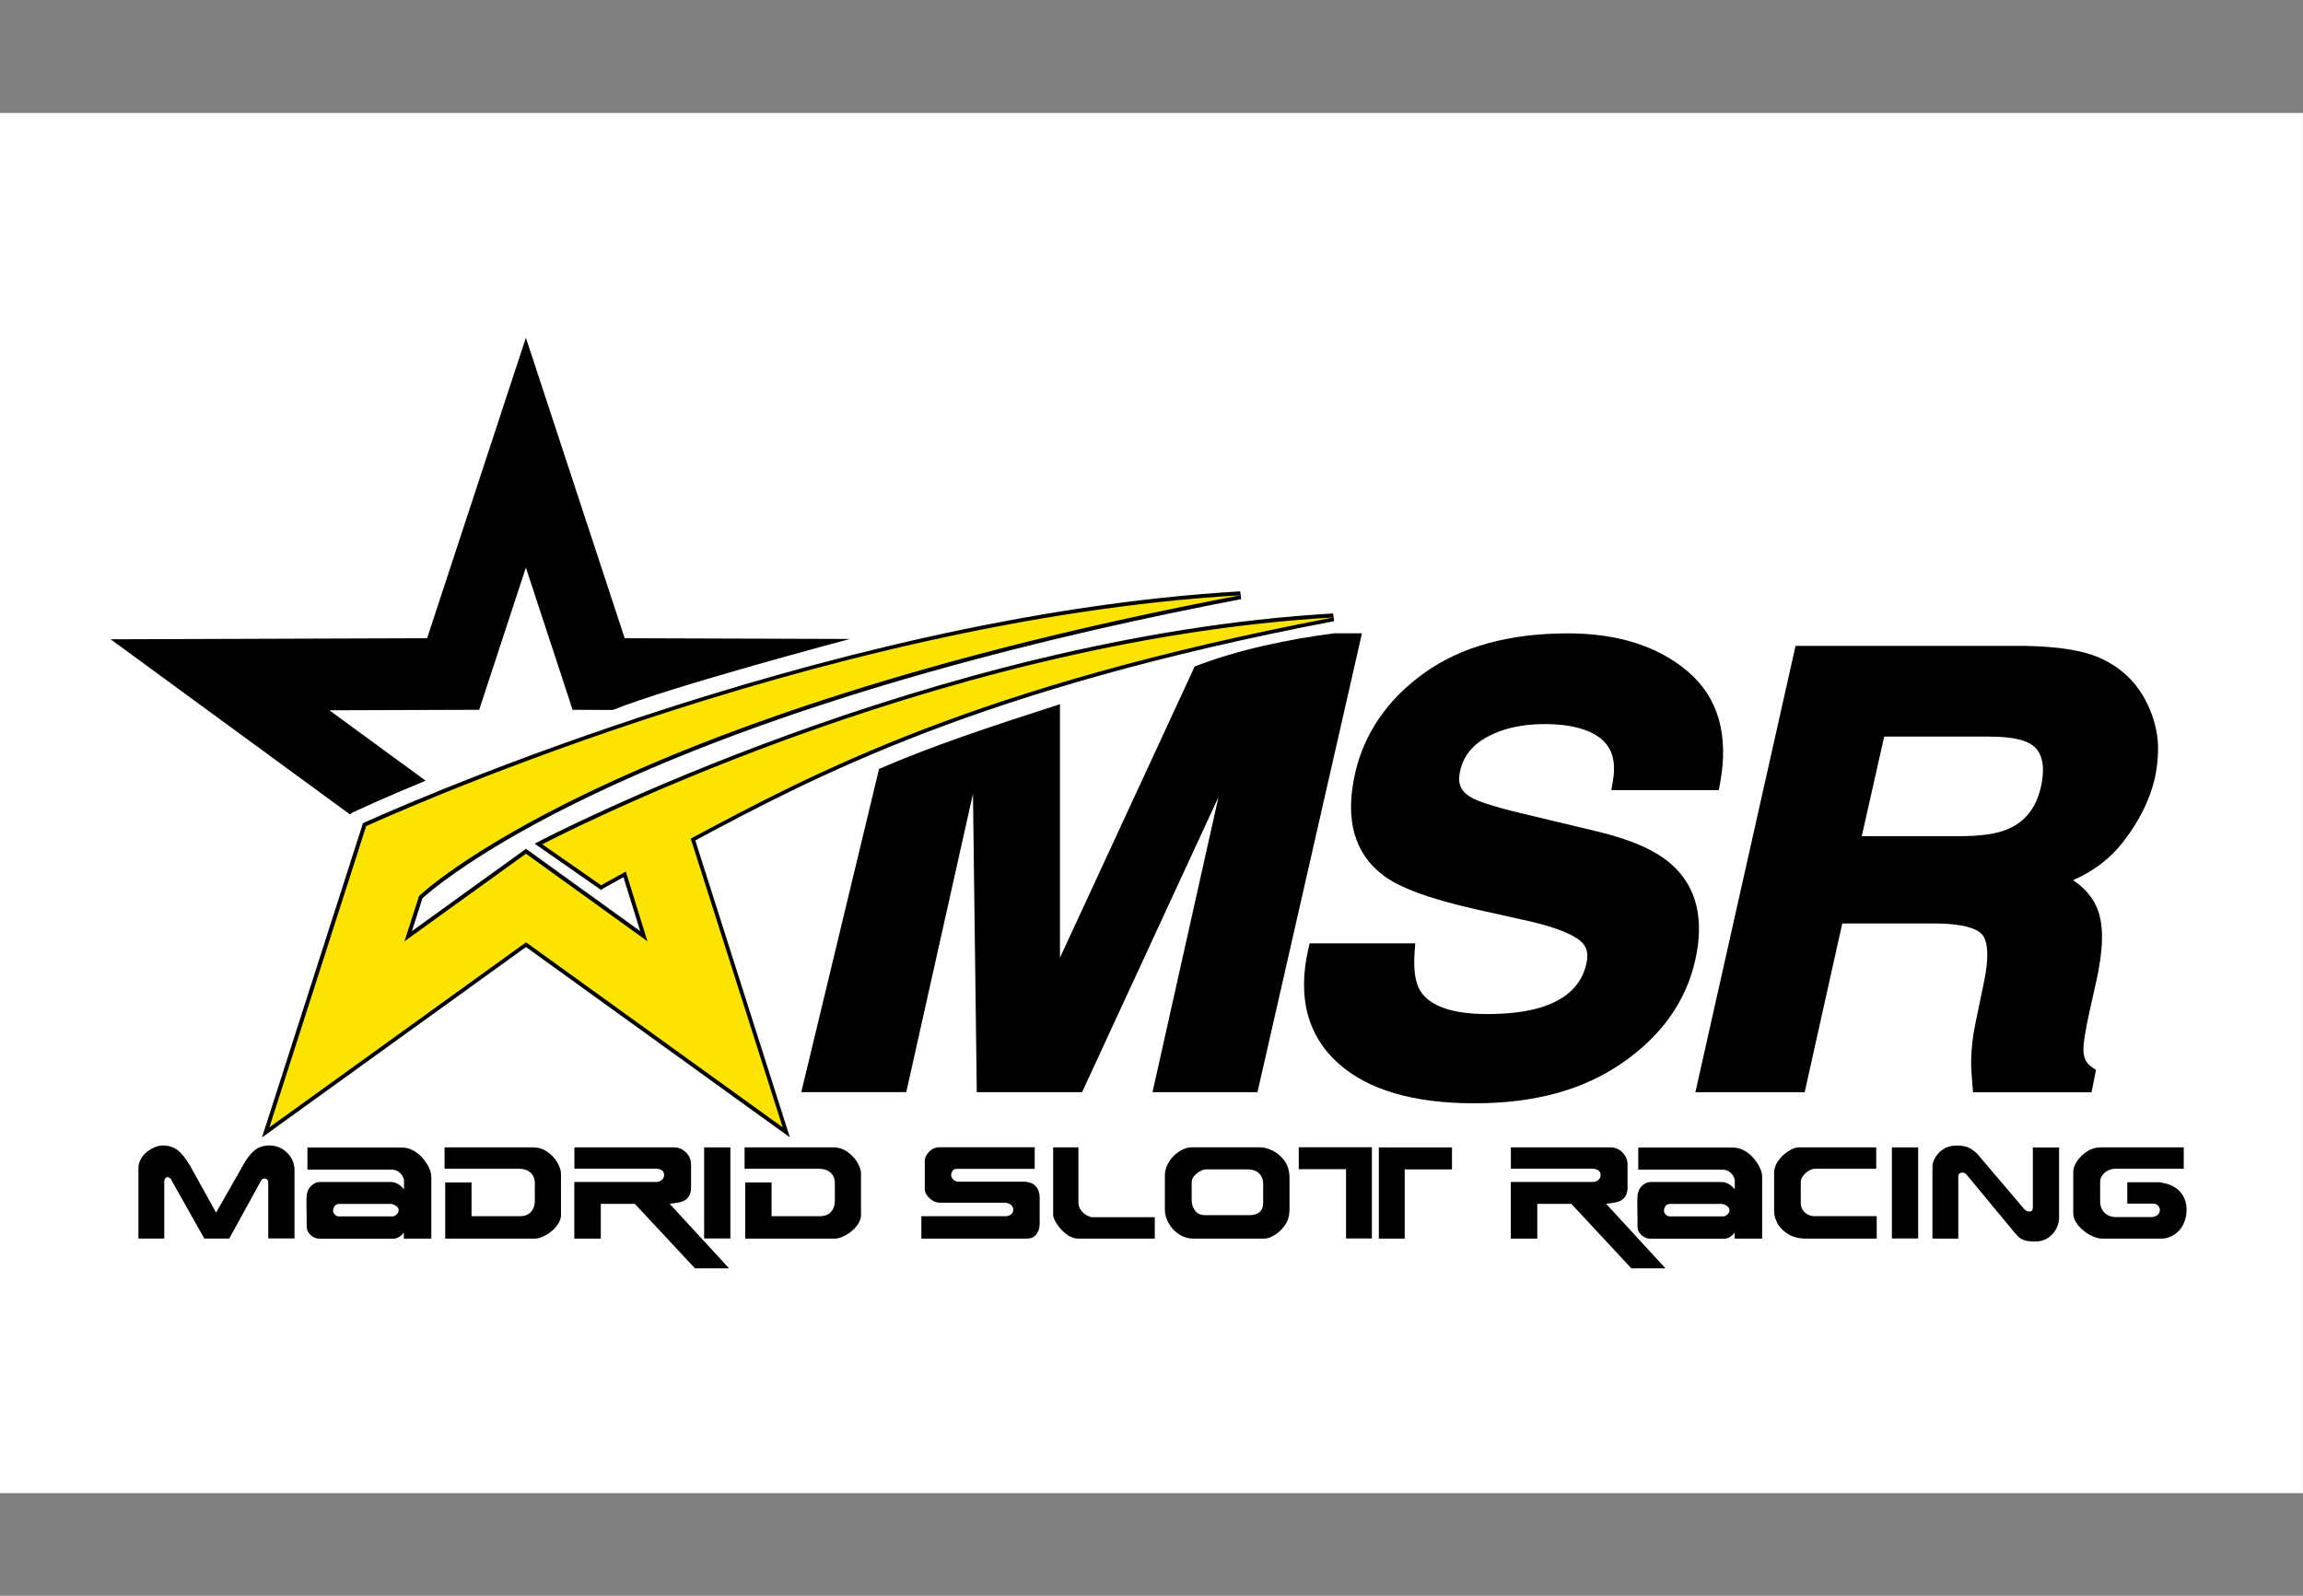
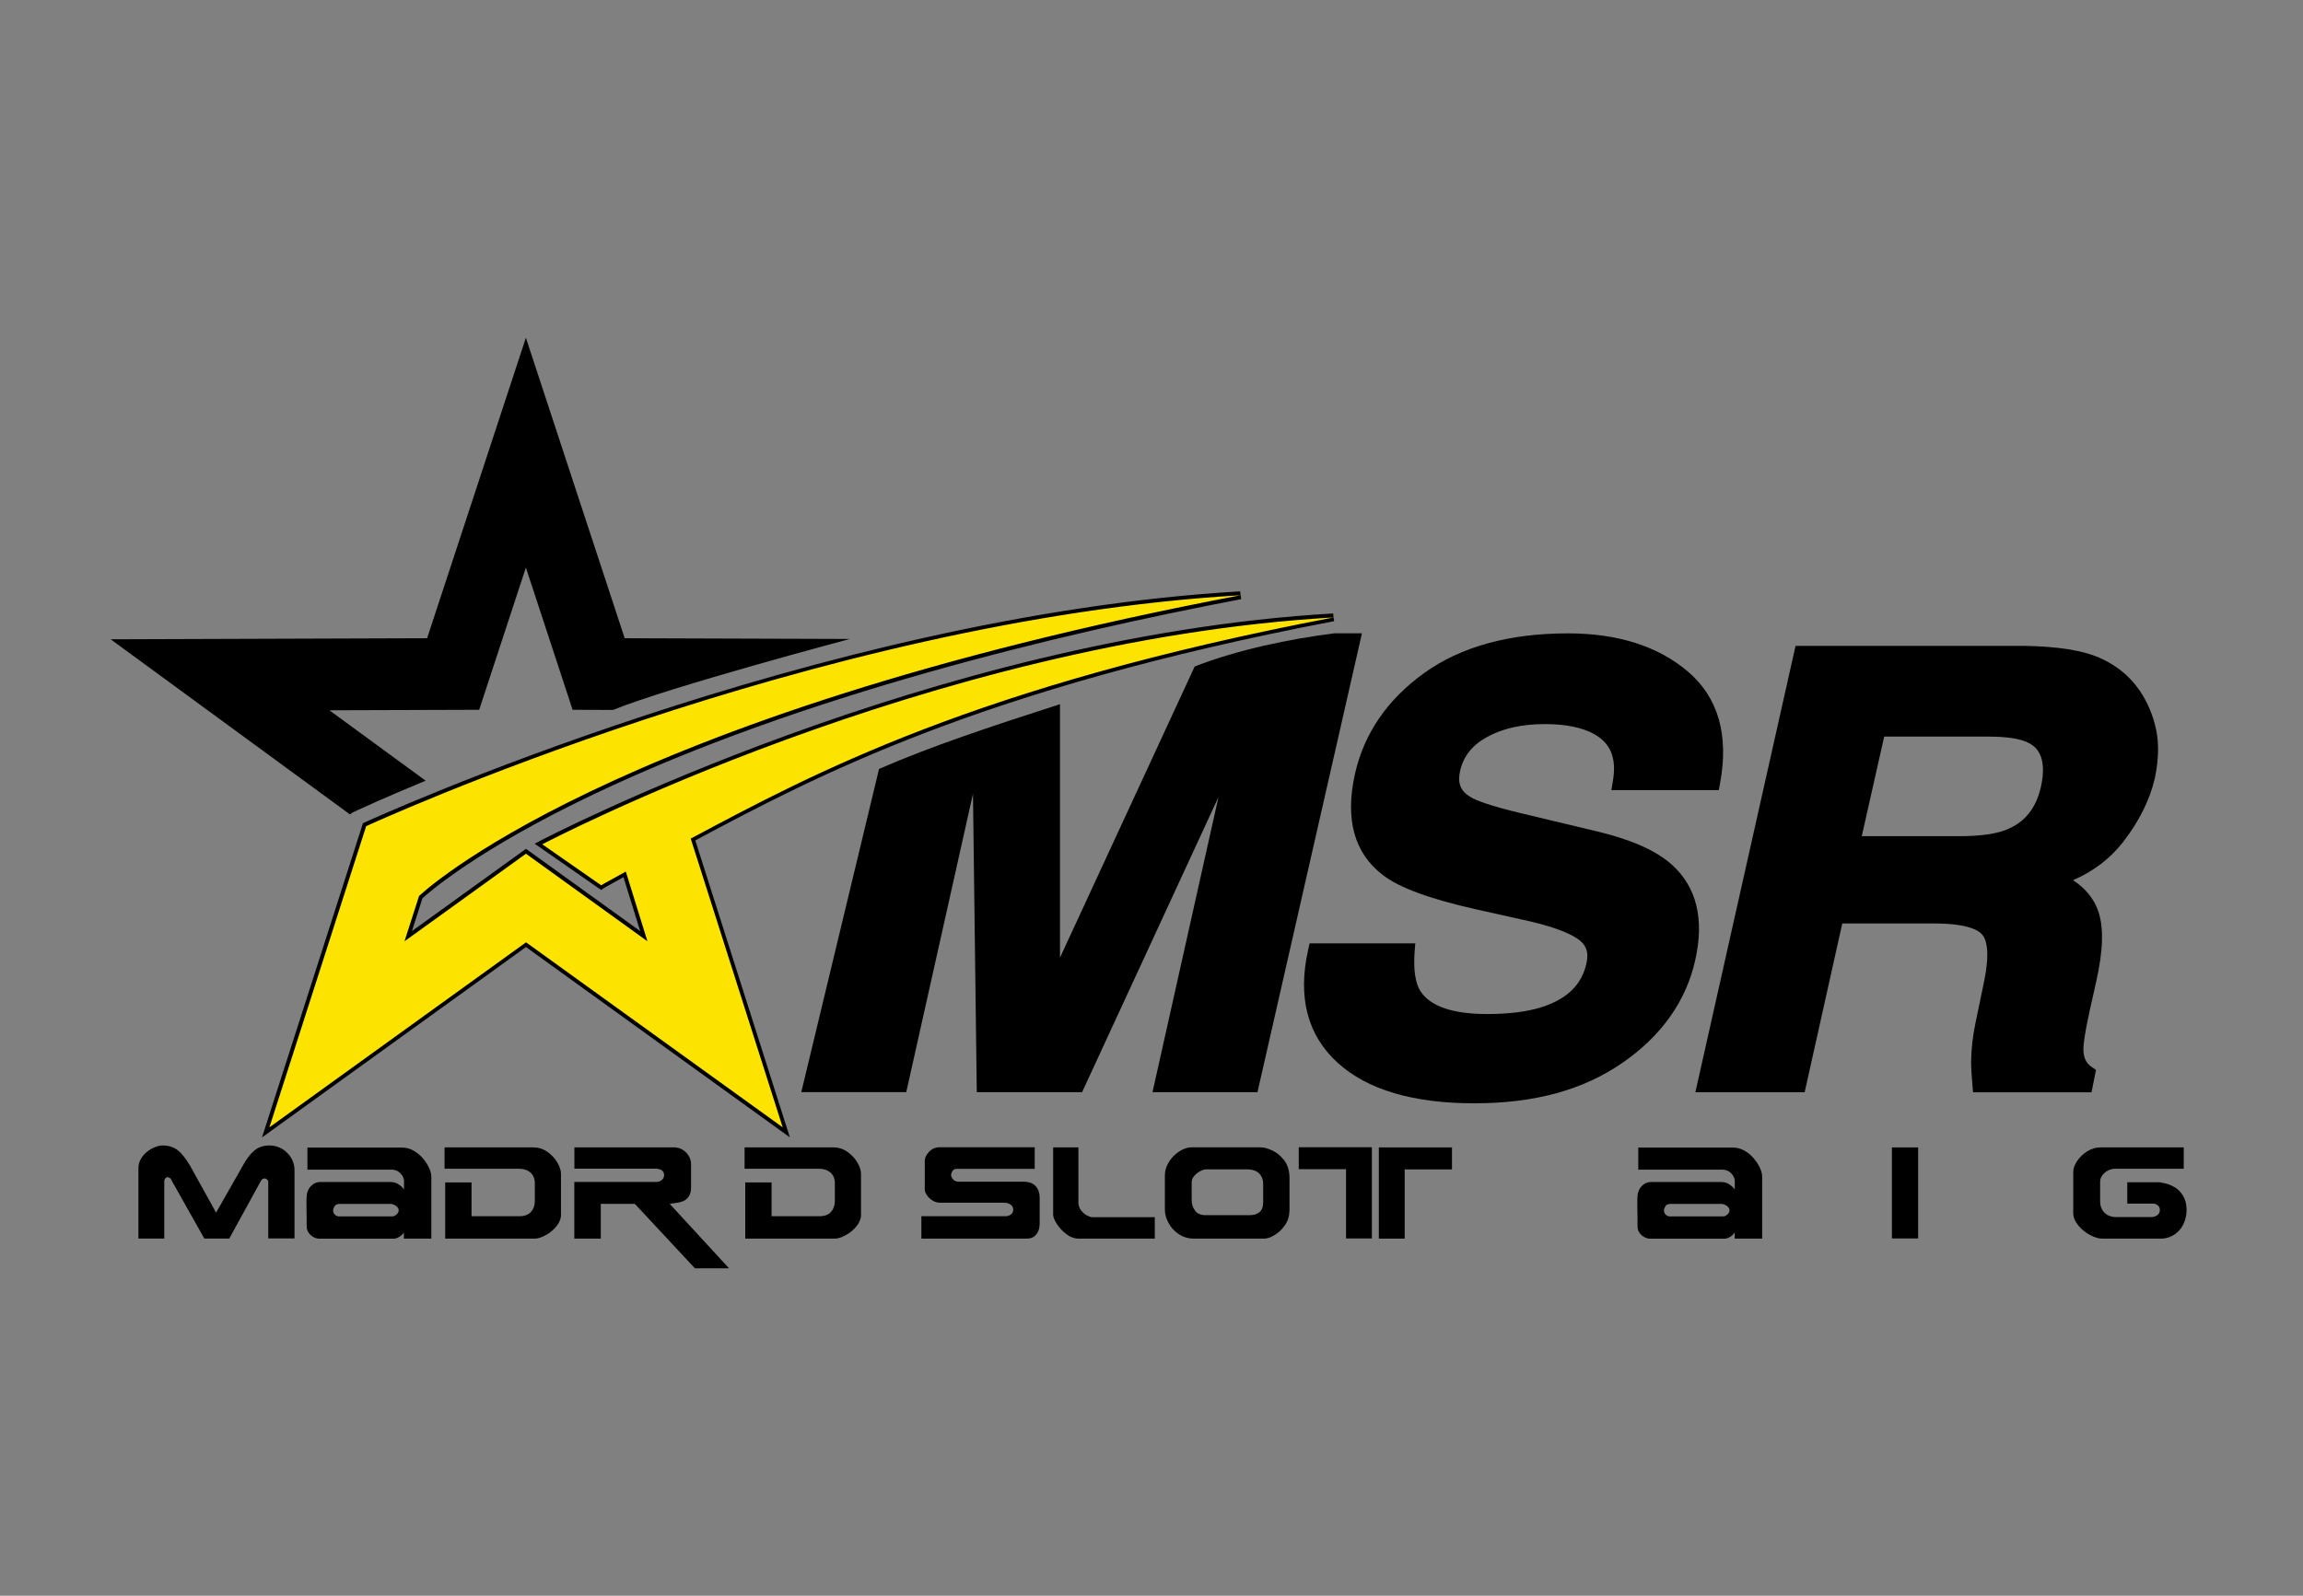
<svg xmlns="http://www.w3.org/2000/svg" id="Livello_1" data-name="Livello 1" viewBox="0 0 283.47 196.47">
  <rect x="0" y="0" width="283.47" height="196.47" fill="#808080" stroke="none" />
  <defs>
    <style>
      .cls-1 {
        fill: #fce300;
      }

      .cls-2 {
        fill: #fff;
      }
    </style>
  </defs>
-   <rect class="cls-2" x="0" y="13.91" width="283.46" height="169.93" />
  <g id="_3" data-name="3">
    <g>
      <g>
        <path d="M43.23,100.18l.02-.07.87-.41c.13-.06,3.12-1.45,8.27-3.58l-2.12-1.55-9.73-7.12,12.07-.04,6.37-.02,1.99-6.06,3.76-11.45,3.76,11.45,1.99,6.06,4.97.02c7.02-2.86,29.16-8.74,29.16-8.74l-27.72-.09-12.16-37-12.16,37-38.95.13,29.44,21.55c.07-.03.12-.06.17-.08Z" />
        <g>
          <g>
            <path d="M207.72,82.65c-3.66-3.1-8.62-4.67-14.73-4.67-7.24,0-13.2,1.65-17.7,4.89-4.54,3.27-7.4,7.45-8.51,12.41-1.25,5.58-.09,9.78,3.44,12.46,2.03,1.57,5.81,2.95,11.55,4.24l5.67,1.26c3.18.69,5.44,1.47,6.72,2.33,1.08.73,1.43,1.67,1.11,3.04-.58,2.65-2.41,4.42-5.6,5.42-1.75.54-3.97.82-6.62.82-4.23,0-7-.95-8.21-2.81-.64-1.01-.88-2.64-.72-4.83l.08-1.06h-13.01l-.17.77c-1.32,5.86-.09,10.55,3.64,13.94,3.64,3.31,9.29,4.98,16.8,4.98s13.44-1.67,18.22-4.97c4.82-3.33,7.85-7.59,8.98-12.65,1.14-5.07.17-9.03-2.89-11.77-1.94-1.73-4.93-3.06-9.12-4.07l-9.16-2.19c-4.26-1.01-5.89-1.68-6.52-2.08-1.2-.72-1.59-1.7-1.25-3.19.4-1.79,1.47-3.16,3.3-4.17,1.9-1.06,4.31-1.6,7.14-1.6,2.53,0,4.55.41,6.02,1.21,2.07,1.14,2.82,2.98,2.35,5.77l-.19,1.15h13.22l.15-.8c1.12-5.99-.22-10.64-3.99-13.83Z" />
            <path d="M265.39,89.83c-.37-1.75-1.05-3.37-2.03-4.81h0c-1.21-1.78-2.89-3.14-4.98-4.05-2.06-.9-5.04-1.37-9.13-1.45h-28.24l-12.33,54.96h13.45l4.63-20.78h11.29c3.91,0,5.38.74,5.93,1.36.44.49,1.05,1.91.21,5.91l-1.02,4.92c-.34,1.61-.53,3.21-.55,4.77,0,.75.05,1.73.16,2.93l.08.9h14.58l.55-2.76-.54-.37c-.69-.46-1.01-1.16-1.01-2.2,0-.54.13-1.8.77-4.71l.8-3.56c.89-3.94.95-6.83.21-8.84-.54-1.47-1.57-2.7-3.05-3.68,2.52-1.1,4.59-2.68,6.17-4.72,1.96-2.53,3.27-5.16,3.89-7.82.47-2.23.53-4.24.16-6ZM231.92,90.69h12.81c2.35,0,4.05.27,5.03.81.58.32,2.36,1.3,1.45,5.39-.61,2.66-2.01,4.38-4.27,5.27-1.32.53-3.25.79-5.75.79h-12.03l2.76-12.26Z" />
          </g>
          <path d="M164.25,77.97c-5.58.71-11.89,2.02-17.2,4.09l-16.58,35.85v-31.21c-8.86,2.86-15.75,5.14-22.27,7.97l-9.57,39.79h12.92l8.18-36.59c.01-.05.02-.1.03-.14l.47,36.74h12.96l16.79-36.34-8.12,36.34h12.92l12.86-56.5h-3.39Z" />
        </g>
        <g>
          <path class="cls-1" d="M44.86,101.53l.1-.04c.55-.25,55.66-25.41,107.7-28.43l.06.48c-75.76,14.41-99.78,35.84-100.93,36.91l-1.54,4.81,14.5-10.46,14.51,10.46-2.36-7.61c-2.46,1.34-2.74,1.52-2.75,1.53l-.14.09-.14-.09-7.6-5.27.35-.18c.48-.25,48.19-25.12,97.49-27.96l.06.48c-43.75,8.36-64.04,19.19-78.85,27.1h-.02s11.48,36.06,11.48,36.06l-32.04-23.11-32.04,23.11,12.16-37.88Z" />
          <path d="M152.68,73.29c-78.3,14.91-101.1,37.03-101.1,37.03l-1.79,5.57,9.78-7.05,5.17-3.73,14.95,10.78-2.66-8.58c-2.84,1.54-3.03,1.69-3.03,1.69l-7.25-5.05s47.57-25.06,97.39-27.93c-43.98,8.4-64.11,19.22-79.12,27.23l11.32,35.55-31.59-22.78-31.59,22.78,6.78-21.1,5.13-15.98s55.01-25.37,107.61-28.43M152.65,72.81c-52.09,3.02-107.24,28.2-107.79,28.46l-.19.09-.06.2-5.13,15.98-6.78,21.1-.45,1.4,1.19-.86,31.3-22.58,31.3,22.58,1.18.85-.44-1.39-11.2-35.17c14.79-7.89,35.07-18.67,78.63-26.99l-.12-.95c-49.34,2.84-97.1,27.73-97.58,27.98l-.7.37.65.45,7.25,5.05.29.2.28-.21h0s.3-.19,2.46-1.37l2.06,6.64-13.78-9.93-.28-.2-.28.2-5.17,3.73-8.59,6.2,1.3-4.05c.77-.7,6.78-5.99,21.06-12.79,25.55-12.18,57.45-19.79,79.71-24.03l-.12-.96h0Z" />
        </g>
      </g>
      <g>
        <path d="M36.26,152.48h-3.24v-6.96c0-.11-.05-.21-.15-.3-.1-.09-.19-.13-.27-.13-.23,0-.39.1-.49.31l-3.89,7.09h-3.07l-4.01-7.12c-.02-.09-.07-.17-.13-.24-.07-.07-.14-.12-.22-.15s-.13-.05-.18-.05c-.1,0-.19.05-.27.16-.08.1-.12.21-.12.33v7.07h-3.18v-8.65c0-.42.1-.8.31-1.16s.46-.65.77-.89c.31-.24.63-.43.98-.56.34-.13.65-.2.9-.2.73,0,1.34.19,1.84.56.49.37,1.01,1.01,1.55,1.92l3.21,5.79,3.3-5.8c.43-.8.9-1.42,1.4-1.84s1.13-.63,1.88-.63c.44,0,.85.09,1.23.26.38.17.71.4.99.7.28.29.49.61.63.96s.22.69.22,1.02v8.51h.01Z" />
        <path d="M53.08,152.5h-3.37v-.78c-.09.19-.27.37-.53.54-.27.17-.51.25-.72.25h-9.12c-.25,0-.49-.06-.74-.19s-.45-.31-.61-.54-.24-.49-.24-.78c0-.55,0-1.25-.02-2.1s0-1.29,0-1.34c0-.63.17-1.13.51-1.49s.73-.54,1.18-.54h8.63c.4,0,.74.1,1.04.31.3.2.51.41.64.61v-1.02c0-.21-.06-.43-.19-.65-.13-.22-.31-.4-.54-.55-.23-.15-.51-.22-.82-.22h-10.34v-2.72h11.64c.49,0,.96.12,1.39.36s.82.55,1.16.94c.33.38.59.78.78,1.19s.28.78.28,1.1c0,0,0,7.62,0,7.62ZM49.07,149.01c0-.14-.05-.27-.16-.39-.1-.12-.23-.21-.39-.28-.15-.07-.28-.11-.37-.11h-6.37c-.29,0-.5.1-.61.3s-.17.35-.17.46c0,.23.07.42.22.56s.3.21.45.21h6.66c.15,0,.31-.08.48-.23s.26-.33.26-.52Z" />
        <path d="M69.06,149.5c0,.52-.19,1.01-.56,1.47-.37.46-.82.83-1.34,1.11s-.96.42-1.33.42h-11.03v-6.92h3.24v4.16h5.91c.63,0,1.1-.18,1.41-.53.31-.35.47-.8.47-1.33v-2.28c-.01-.33-.09-.63-.24-.88s-.37-.45-.67-.6c-.29-.15-.66-.22-1.08-.22h-9.12v-2.63h10.91c.64,0,1.23.18,1.75.55s.93.81,1.23,1.32c.29.51.44.97.44,1.38v4.98h0Z" />
        <path d="M89.74,156.16h-4.2l-7.4-7.94h-4.19v4.28h-3.26v-6.98h10.15c.2,0,.4-.07.6-.22s.3-.36.3-.62c0-.19-.05-.35-.14-.46s-.22-.2-.38-.25c-.16-.05-.32-.08-.49-.08h-10.03v-2.62h12.26c.57,0,1.07.21,1.48.62s.62.91.62,1.49v2.8c0,.5-.1.88-.3,1.16-.2.27-.44.46-.72.57-.28.1-.6.18-.97.22-.36.04-.58.07-.64.09l7.31,7.94Z" />
-         <path d="M89.9,152.48h-3.23v-11.21h3.23v11.21Z" />
        <path d="M105.99,149.5c0,.52-.19,1.01-.56,1.47-.37.46-.82.83-1.34,1.11s-.96.42-1.33.42h-11.03v-6.92h3.24v4.16h5.91c.63,0,1.1-.18,1.41-.53.31-.35.47-.8.47-1.33v-2.28c-.01-.33-.09-.63-.24-.88s-.37-.45-.67-.6c-.29-.15-.66-.22-1.08-.22h-9.12v-2.63h10.91c.64,0,1.23.18,1.75.55s.93.81,1.23,1.32c.29.51.44.97.44,1.38v4.98h0Z" />
        <path d="M127.96,150.77c0,.47-.14.88-.41,1.22-.27.34-.66.51-1.15.51h-12.99v-2.76h10.42c.18,0,.38-.07.58-.2.2-.13.31-.34.31-.61,0-.15-.04-.28-.13-.42-.09-.13-.22-.23-.39-.31s-.36-.12-.56-.12h-7.88c-.38,0-.71-.09-1.01-.29-.29-.19-.52-.41-.68-.67-.16-.25-.24-.46-.24-.62v-3.64c0-.31.17-.66.52-1.04s.79-.57,1.34-.57h11.67v2.66h-9.63c-.2,0-.36.08-.48.25s-.18.34-.18.52c0,.17.08.34.25.53.16.19.4.28.7.28h7.9c.7,0,1.22.18,1.55.54s.5.83.5,1.42v3.32h0Z" />
        <path d="M142.14,152.5h-9.4c-.5,0-1-.18-1.47-.54-.48-.36-.87-.78-1.18-1.26s-.46-.86-.46-1.14v-8.29h3.11v6.74c0,.38.1.71.31.99.21.28.45.49.73.64s.51.22.69.22h7.67v2.64Z" />
        <path d="M158.71,149.09c0,.62-.17,1.19-.52,1.71s-.77.94-1.27,1.24c-.5.31-.94.46-1.32.46h-8.63c-.71,0-1.34-.19-1.89-.56s-.97-.83-1.26-1.39c-.29-.55-.44-1.08-.44-1.59v-4.21c0-.46.1-.9.3-1.32.2-.42.47-.79.79-1.12.33-.32.69-.58,1.08-.77.39-.19.76-.28,1.12-.28h8.5c.38,0,.85.12,1.41.38.56.25,1.05.66,1.49,1.22.43.56.65,1.29.65,2.18v4.05h0ZM155.48,148.03v-2.31c0-.48-.16-.9-.49-1.24s-.85-.51-1.56-.51h-4.97c-.19,0-.43.07-.72.22-.28.15-.53.34-.74.58s-.32.5-.32.77v2.2c0,.53.15.97.43,1.33.27.36.68.54,1.23.54h5.54c.45,0,.83-.12,1.14-.36.3-.25.46-.65.46-1.22Z" />
        <path d="M168.86,152.48h-3.18v-8.53h-5.82v-2.7h9v11.23ZM178.72,143.98h-5.82v8.52h-3.18v-11.23h9v2.71Z" />
-         <path d="M205,156.16h-4.2l-7.39-7.94h-4.19v4.28h-3.26v-6.98h10.15c.2,0,.4-.07.6-.22.2-.15.3-.36.3-.62,0-.19-.05-.35-.14-.46-.1-.12-.22-.2-.38-.25s-.32-.08-.49-.08h-10.03v-2.62h12.26c.57,0,1.07.21,1.48.62.41.41.62.91.62,1.49v2.8c0,.5-.1.88-.3,1.16-.2.27-.44.46-.72.57-.28.1-.6.18-.97.22-.36.04-.58.07-.64.09l7.3,7.94Z" />
        <path d="M216.89,152.5h-3.37v-.78c-.09.19-.27.37-.53.54-.27.17-.51.25-.72.25h-9.12c-.25,0-.49-.06-.74-.19s-.45-.31-.61-.54-.24-.49-.24-.78c0-.55,0-1.25-.02-2.1s0-1.29,0-1.34c0-.63.17-1.13.5-1.49.34-.36.73-.54,1.18-.54h8.63c.4,0,.74.1,1.04.31.3.2.51.41.64.61v-1.02c0-.21-.06-.43-.19-.65s-.31-.4-.54-.55c-.24-.15-.51-.22-.82-.22h-10.33v-2.72h11.64c.49,0,.96.12,1.39.36s.83.55,1.16.94.59.78.78,1.19.28.78.28,1.1v7.62h0ZM212.88,149.01c0-.14-.05-.27-.16-.39-.1-.12-.23-.21-.39-.28-.15-.07-.28-.11-.37-.11h-6.37c-.29,0-.5.1-.61.3-.12.2-.17.35-.17.46,0,.23.07.42.22.56s.3.21.45.21h6.66c.15,0,.31-.08.48-.23.18-.16.26-.33.26-.52Z" />
-         <path d="M231.02,152.5h-8.68c-.9,0-1.65-.19-2.25-.56s-1.04-.81-1.31-1.33c-.27-.51-.41-1-.41-1.45v-4.76c0-.51.17-1.01.52-1.5s.77-.88,1.25-1.18.89-.45,1.22-.45h9.58v2.63h-7.49c-.28,0-.56.09-.84.26s-.51.39-.69.64c-.18.26-.27.5-.27.72v2.63c0,.25.07.5.2.74s.33.44.59.6.54.24.85.24h7.71v2.77h.02Z" />
        <path d="M236.1,152.48h-3.23v-11.21h3.23v11.21Z" />
-         <path d="M253.44,150.05c0,.32-.1.71-.3,1.15s-.53.83-.98,1.16-1.03.5-1.72.5-1.25-.1-1.59-.29c-.34-.2-.71-.56-1.1-1.08l-5.45-6.58c-.17-.23-.31-.38-.41-.44-.1-.07-.23-.1-.38-.1-.1,0-.2.04-.31.11-.1.08-.16.18-.16.32v7.7h-3.18v-8.94c0-.16.05-.37.15-.64.1-.27.27-.55.51-.84.23-.29.55-.54.94-.74s.86-.3,1.41-.3c.69,0,1.24.12,1.63.35s.71.48.95.76l5.49,6.46c.17.23.32.38.44.45s.26.1.42.1c.19,0,.3-.06.35-.17.04-.11.07-.27.07-.47v-7.24h3.23v8.77h-.01Z" />
        <path d="M269.14,148.95c0,.49-.08.95-.23,1.38s-.37.81-.65,1.13-.62.57-1.01.76c-.39.19-.82.28-1.27.28h-7.25c-.42,0-.92-.15-1.48-.45s-1.05-.69-1.45-1.18c-.4-.49-.61-1-.61-1.54v-5.06c0-.41.16-.85.48-1.33.32-.47.73-.87,1.25-1.19.51-.32,1.04-.48,1.58-.48h10.29v2.63h-8.45c-.32,0-.62.08-.9.23s-.51.35-.68.59-.26.49-.26.74v2.48c0,.39.09.72.26,1.01s.41.51.7.67c.3.15.63.23,1.01.23h4.3c.3,0,.55-.08.76-.23s.32-.36.32-.63-.09-.47-.27-.6c-.18-.14-.37-.2-.57-.2h-3.17v-2.63h4s.24.05.62.13.77.23,1.17.46c.41.23.76.57,1.05,1.03s.46,1.05.46,1.77Z" />
      </g>
    </g>
  </g>
</svg>